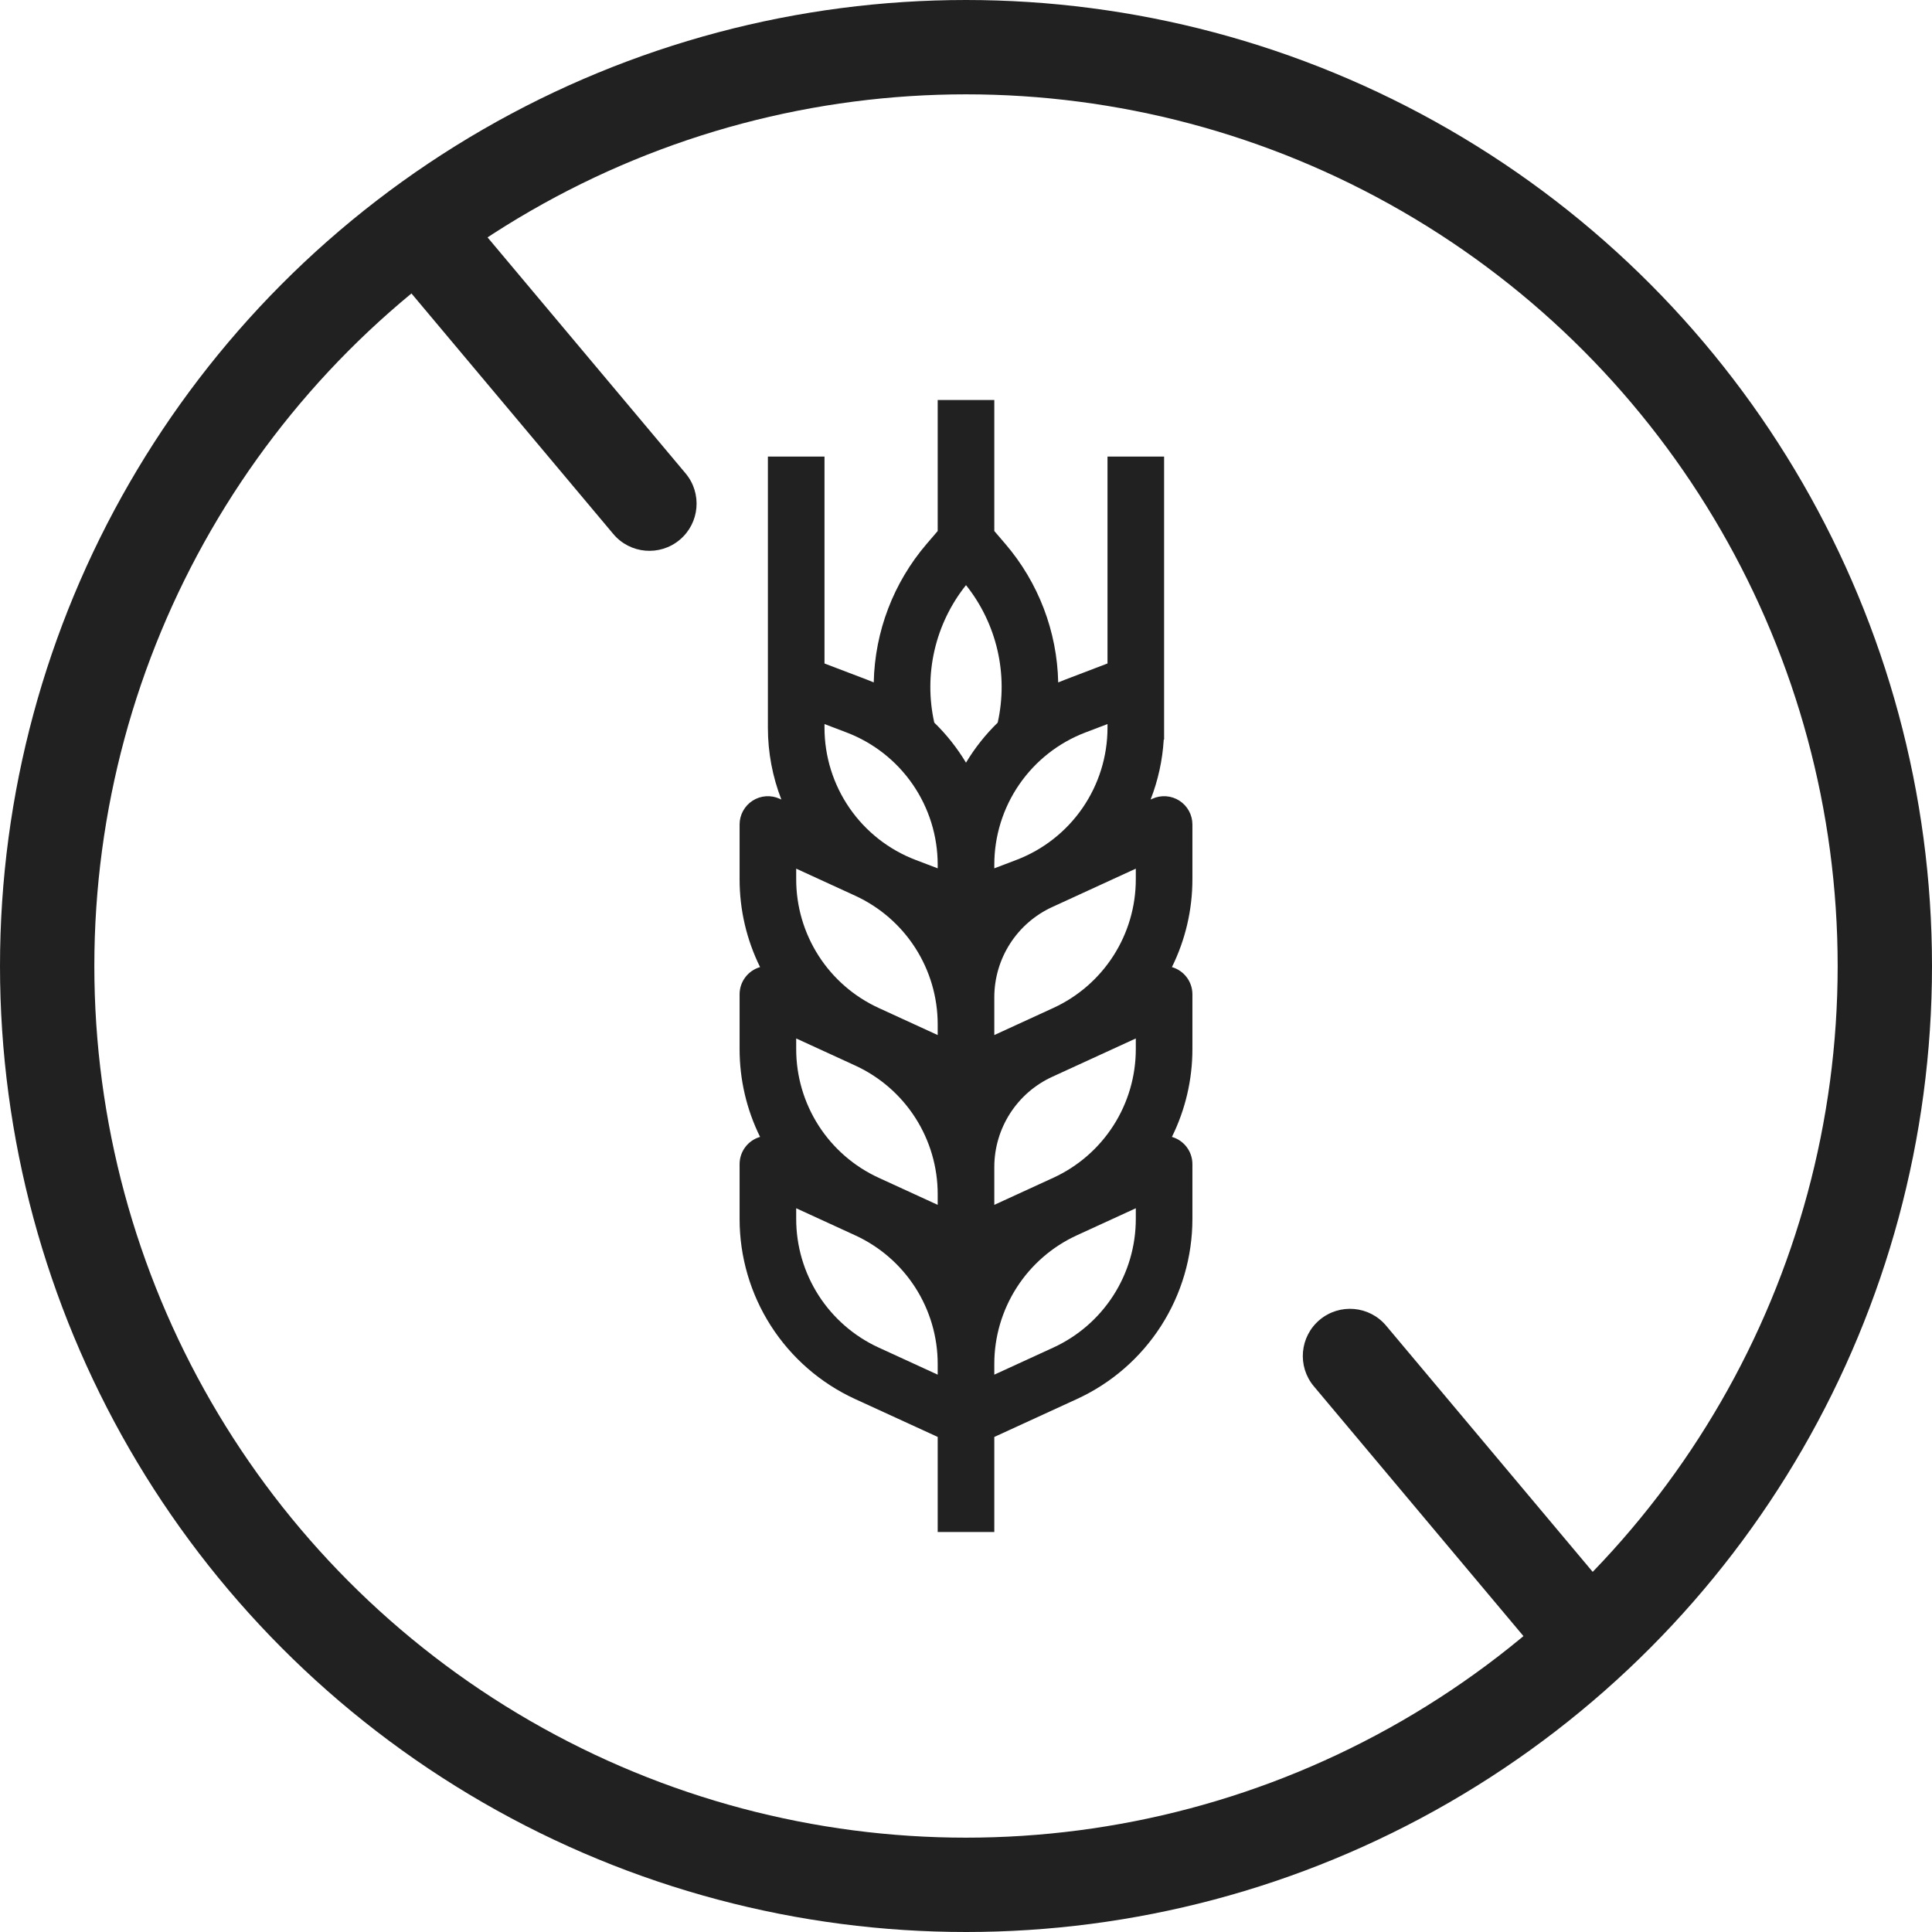
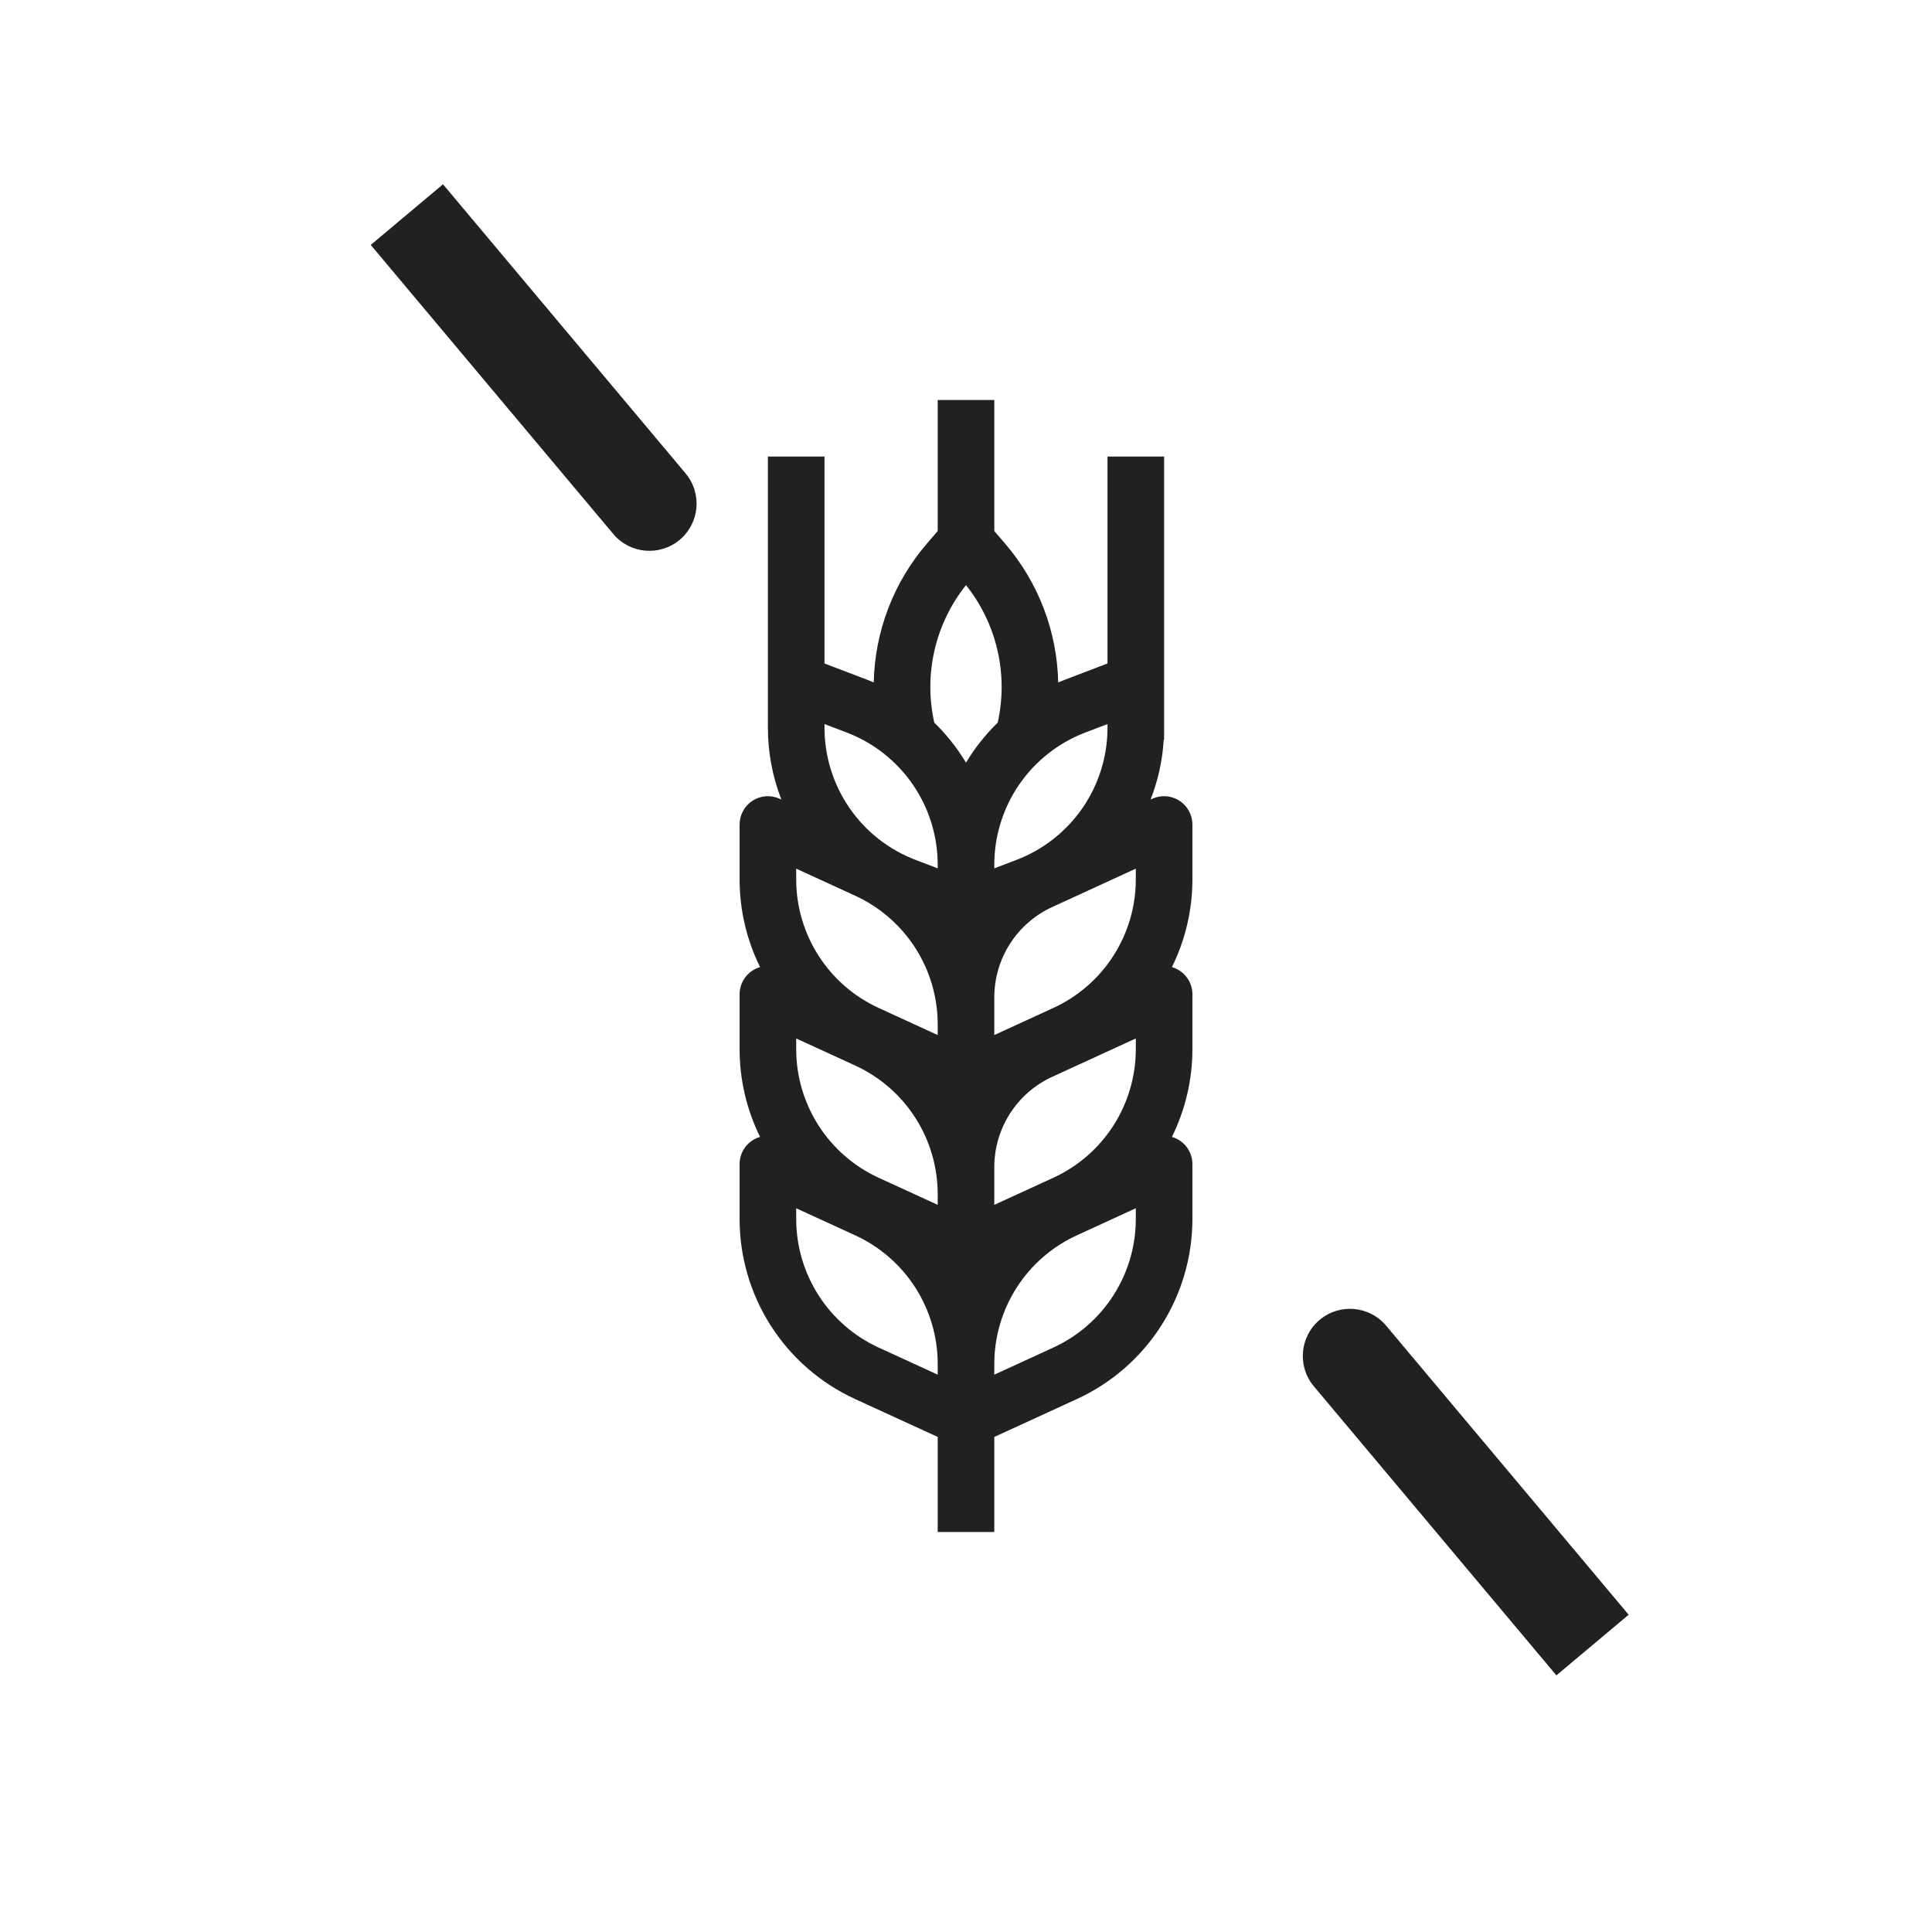
<svg xmlns="http://www.w3.org/2000/svg" fill="none" viewBox="0 0 512 512" height="512" width="512">
  <path fill="#212121" d="M248.5 140.725L245.575 144.138C236.792 154.38 231.835 167.353 231.55 180.843C230.935 180.581 230.315 180.331 229.69 180.092L218.5 175.832V121H203.5V192.85C203.5 199.495 204.752 205.93 207.07 211.885L206.627 211.682C205.485 211.158 204.229 210.93 202.975 211.018C201.72 211.106 200.509 211.508 199.45 212.187C198.392 212.865 197.522 213.799 196.919 214.903C196.316 216.006 196 217.243 196 218.5V233.042C196 241.107 197.858 249.062 201.43 256.292C199.865 256.742 198.489 257.688 197.51 258.988C196.53 260.288 196 261.872 196 263.5V278.042C196 286.107 197.858 294.062 201.43 301.292C199.865 301.742 198.489 302.688 197.51 303.988C196.53 305.288 196 306.872 196 308.5V323.035C195.999 333.082 198.881 342.918 204.304 351.376C209.727 359.833 217.462 366.558 226.593 370.75L248.5 380.8V406H263.5V380.807L285.408 370.75C294.537 366.558 302.272 359.835 307.694 351.379C313.117 342.923 315.999 333.088 316 323.042V308.5C316 306.872 315.47 305.288 314.49 303.988C313.511 302.688 312.135 301.742 310.57 301.292C314.142 294.062 316 286.107 316 278.042V263.5C316 261.872 315.47 260.288 314.49 258.988C313.511 257.688 312.135 256.742 310.57 256.292C314.142 249.062 316 241.107 316 233.042V218.5C316 217.243 315.684 216.006 315.081 214.903C314.478 213.799 313.608 212.865 312.55 212.187C311.491 211.508 310.28 211.106 309.025 211.018C307.771 210.93 306.515 211.158 305.373 211.682L304.923 211.885C306.873 206.883 308.073 201.535 308.403 196H308.5V121H293.5V175.825L282.31 180.1C281.68 180.338 281.055 180.588 280.435 180.85C280.156 167.36 275.204 154.384 266.425 144.138L263.5 140.725V106H248.5V140.725ZM264.4 191.508C265.814 185.192 265.794 178.639 264.34 172.332C262.886 166.025 260.036 160.125 256 155.065C251.964 160.123 249.113 166.022 247.658 172.328C246.203 178.633 246.181 185.185 247.593 191.5C250.848 194.665 253.668 198.235 256 202.113C258.325 198.235 261.153 194.673 264.4 191.508ZM224.35 194.11C231.453 196.816 237.566 201.617 241.879 207.876C246.192 214.135 248.501 221.556 248.5 229.157V230.117L242.65 227.89C235.547 225.184 229.434 220.383 225.121 214.124C220.808 207.865 218.499 200.444 218.5 192.843V191.883L224.35 194.11ZM287.65 194.11L293.5 191.883V192.843C293.501 200.444 291.192 207.865 286.879 214.124C282.566 220.383 276.453 225.184 269.35 227.89L263.5 230.117V229.157C263.499 221.556 265.808 214.135 270.121 207.876C274.434 201.617 280.547 196.816 287.65 194.11ZM248.5 274.3V271.458C248.499 264.283 246.44 257.26 242.568 251.221C238.695 245.181 233.172 240.38 226.653 237.385L211 230.2V233.042C211.001 240.217 213.06 247.24 216.932 253.279C220.805 259.319 226.328 264.12 232.848 267.115L248.5 274.3ZM263.5 274.3L279.153 267.115C285.671 264.121 291.193 259.32 295.066 253.283C298.938 247.245 300.998 240.223 301 233.05V230.2L278.845 240.377C274.266 242.479 270.386 245.85 267.666 250.091C264.946 254.332 263.5 259.264 263.5 264.303V274.3ZM226.653 282.385C233.173 285.38 238.697 290.183 242.57 296.224C246.442 302.265 248.501 309.29 248.5 316.465V319.3L232.848 312.115C226.329 309.121 220.807 304.32 216.934 298.283C213.062 292.245 211.002 285.223 211 278.05V275.2L226.653 282.385ZM279.153 312.115L263.5 319.3V309.303C263.5 299.013 269.5 289.66 278.845 285.37L301 275.2V278.042C300.999 285.217 298.94 292.24 295.068 298.279C291.195 304.319 285.672 309.12 279.153 312.115ZM248.5 364.3V361.465C248.501 354.29 246.442 347.265 242.57 341.224C238.697 335.183 233.173 330.38 226.653 327.385L211 320.2V323.035C210.999 330.21 213.058 337.235 216.93 343.276C220.803 349.317 226.327 354.12 232.848 357.115L248.5 364.3ZM263.5 364.3L279.153 357.115C285.673 354.12 291.197 349.317 295.07 343.276C298.942 337.235 301.001 330.21 301 323.035V320.2L285.348 327.385C278.827 330.38 273.303 335.183 269.43 341.224C265.558 347.265 263.499 354.29 263.5 361.465V364.3Z" clip-rule="evenodd" fill-rule="evenodd" />
-   <circle stroke-width="25" stroke="#212121" r="243.5" cy="256" cx="256" />
-   <path fill="#212121" d="M162.527 141.511C166.965 146.799 174.849 147.489 180.138 143.052C185.426 138.614 186.116 130.73 181.679 125.441L162.527 141.511ZM98.249 64.906L162.527 141.511L181.679 125.441L117.4 48.837L98.249 64.906Z" />
+   <path fill="#212121" d="M162.527 141.511C166.965 146.799 174.849 147.489 180.138 143.052C185.426 138.614 186.116 130.73 181.679 125.441L162.527 141.511ZL162.527 141.511L181.679 125.441L117.4 48.837L98.249 64.906Z" />
  <path fill="#212121" d="M367.334 351.315C362.897 346.027 355.012 345.337 349.724 349.775C344.436 354.212 343.746 362.097 348.183 367.385L367.334 351.315ZM348.183 367.385L412.462 443.99L431.613 427.92L367.334 351.315L348.183 367.385Z" />
</svg>